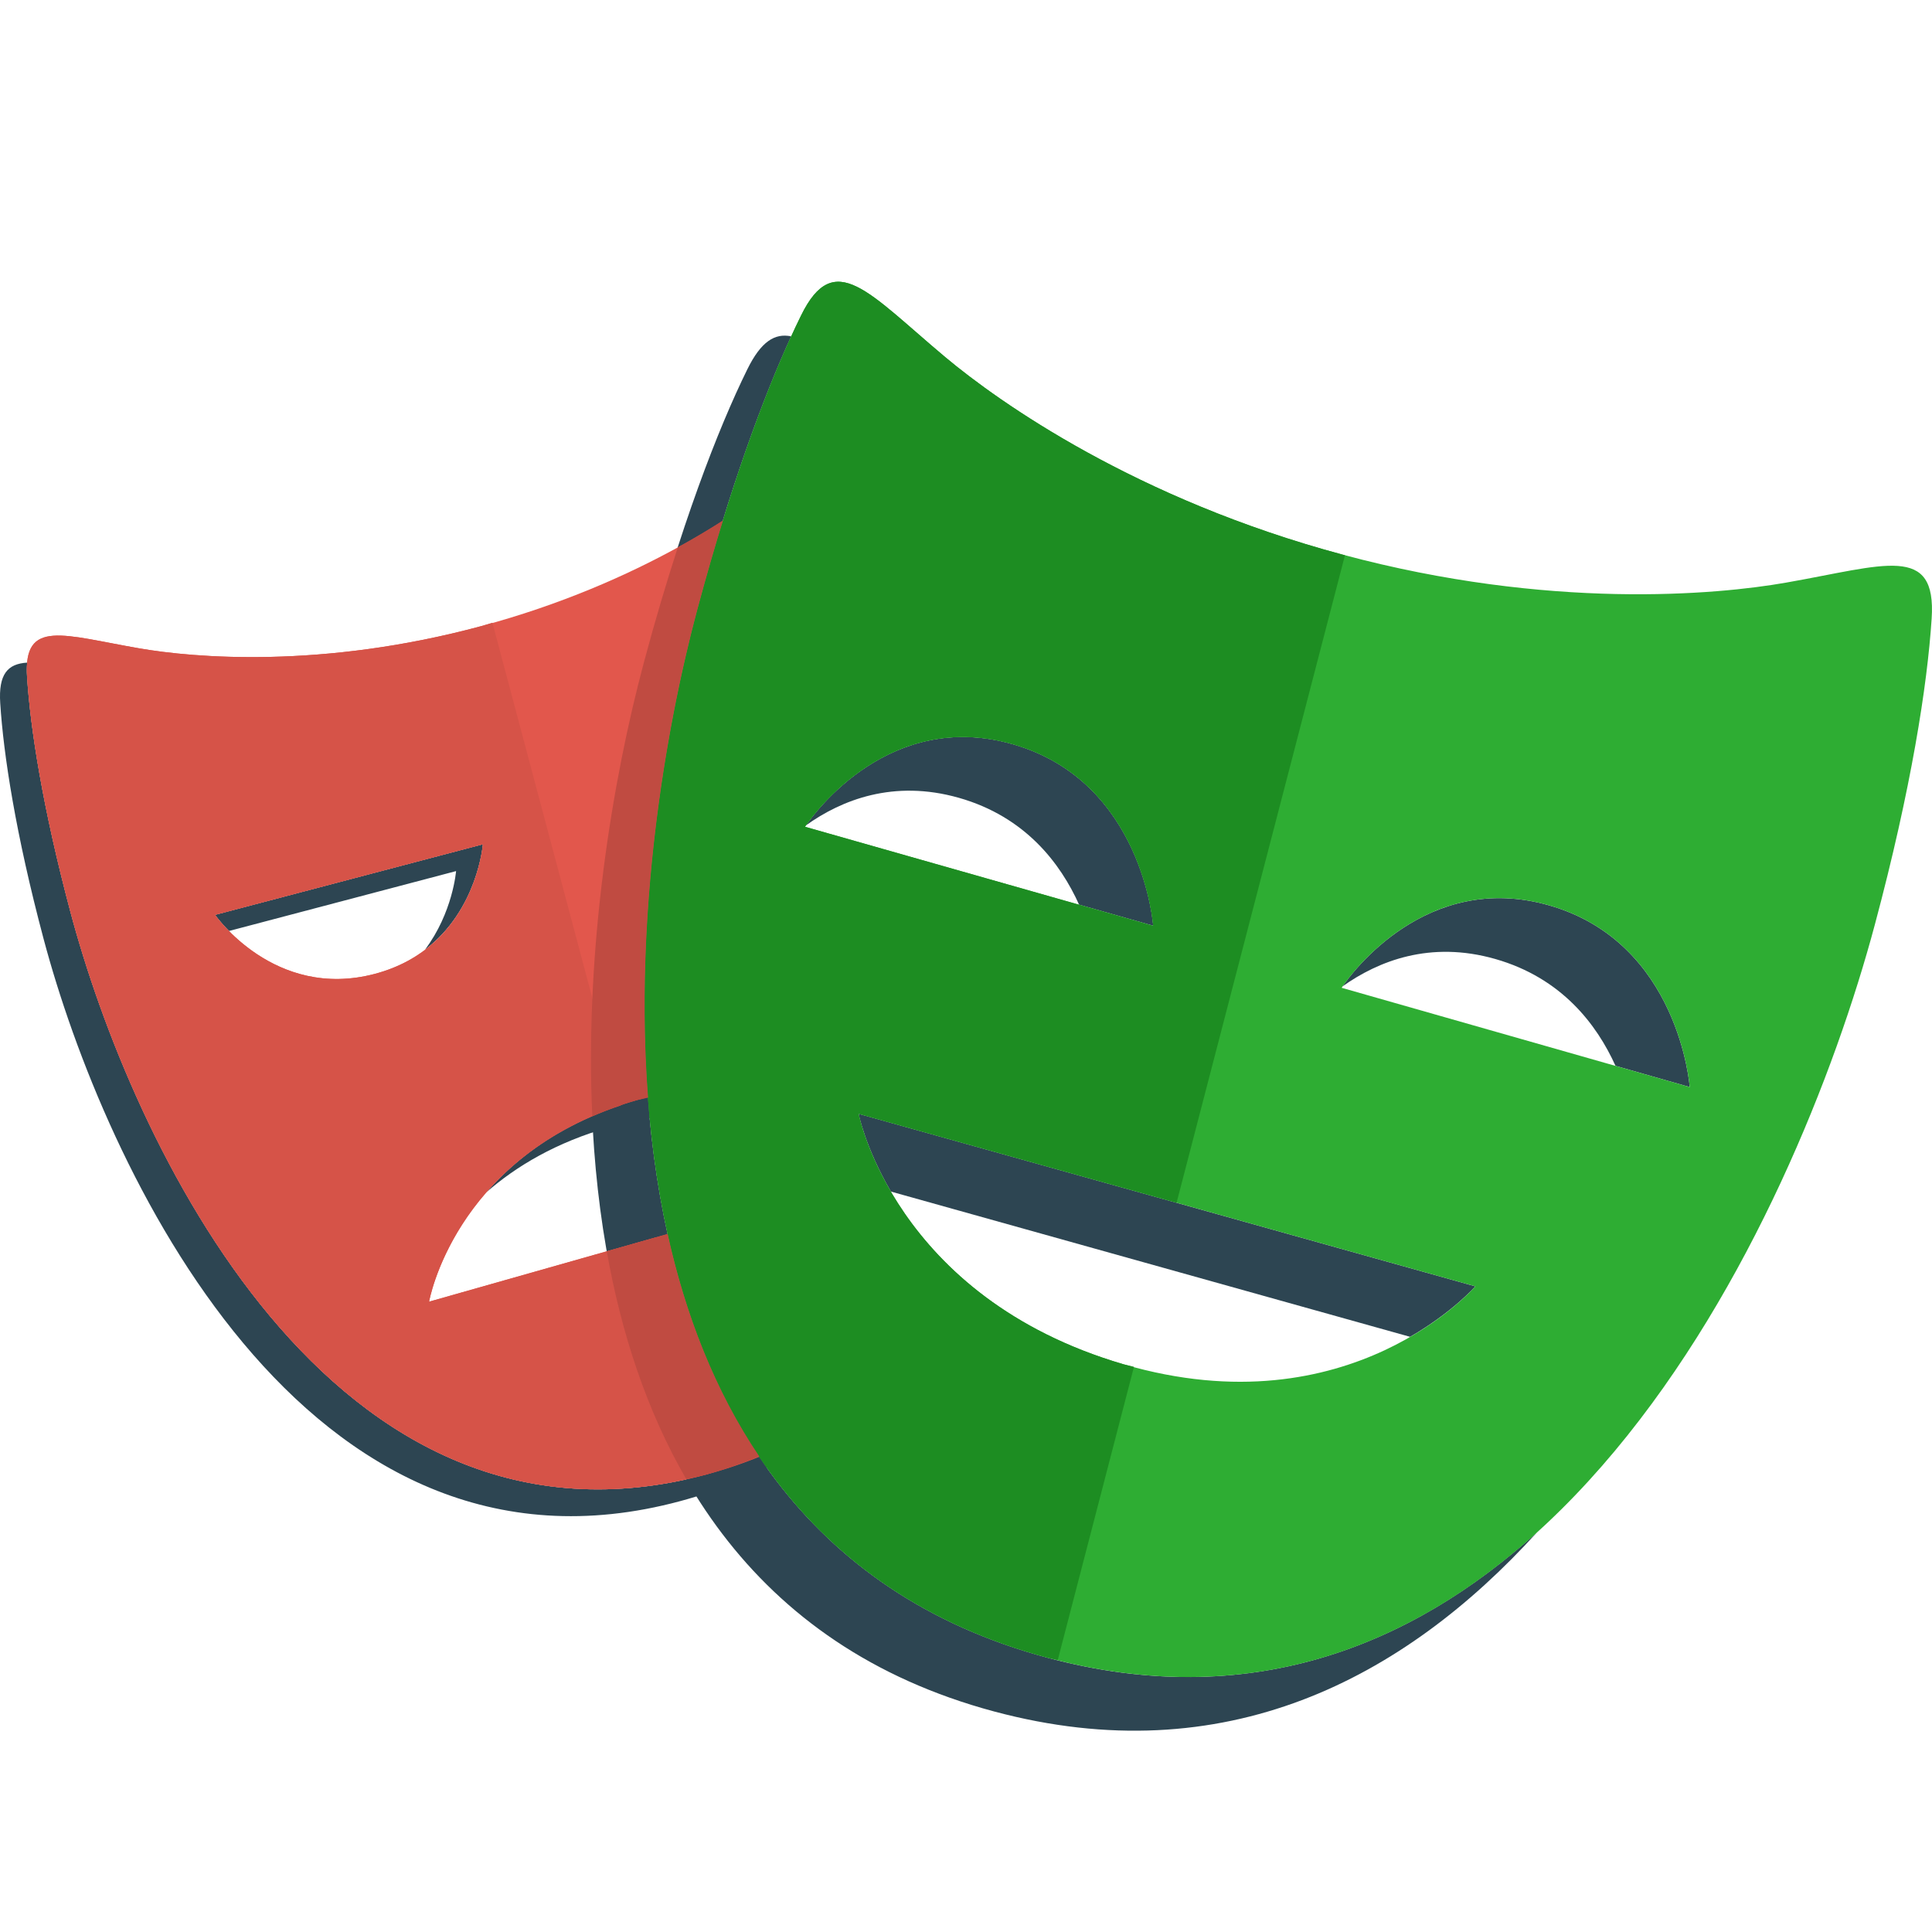
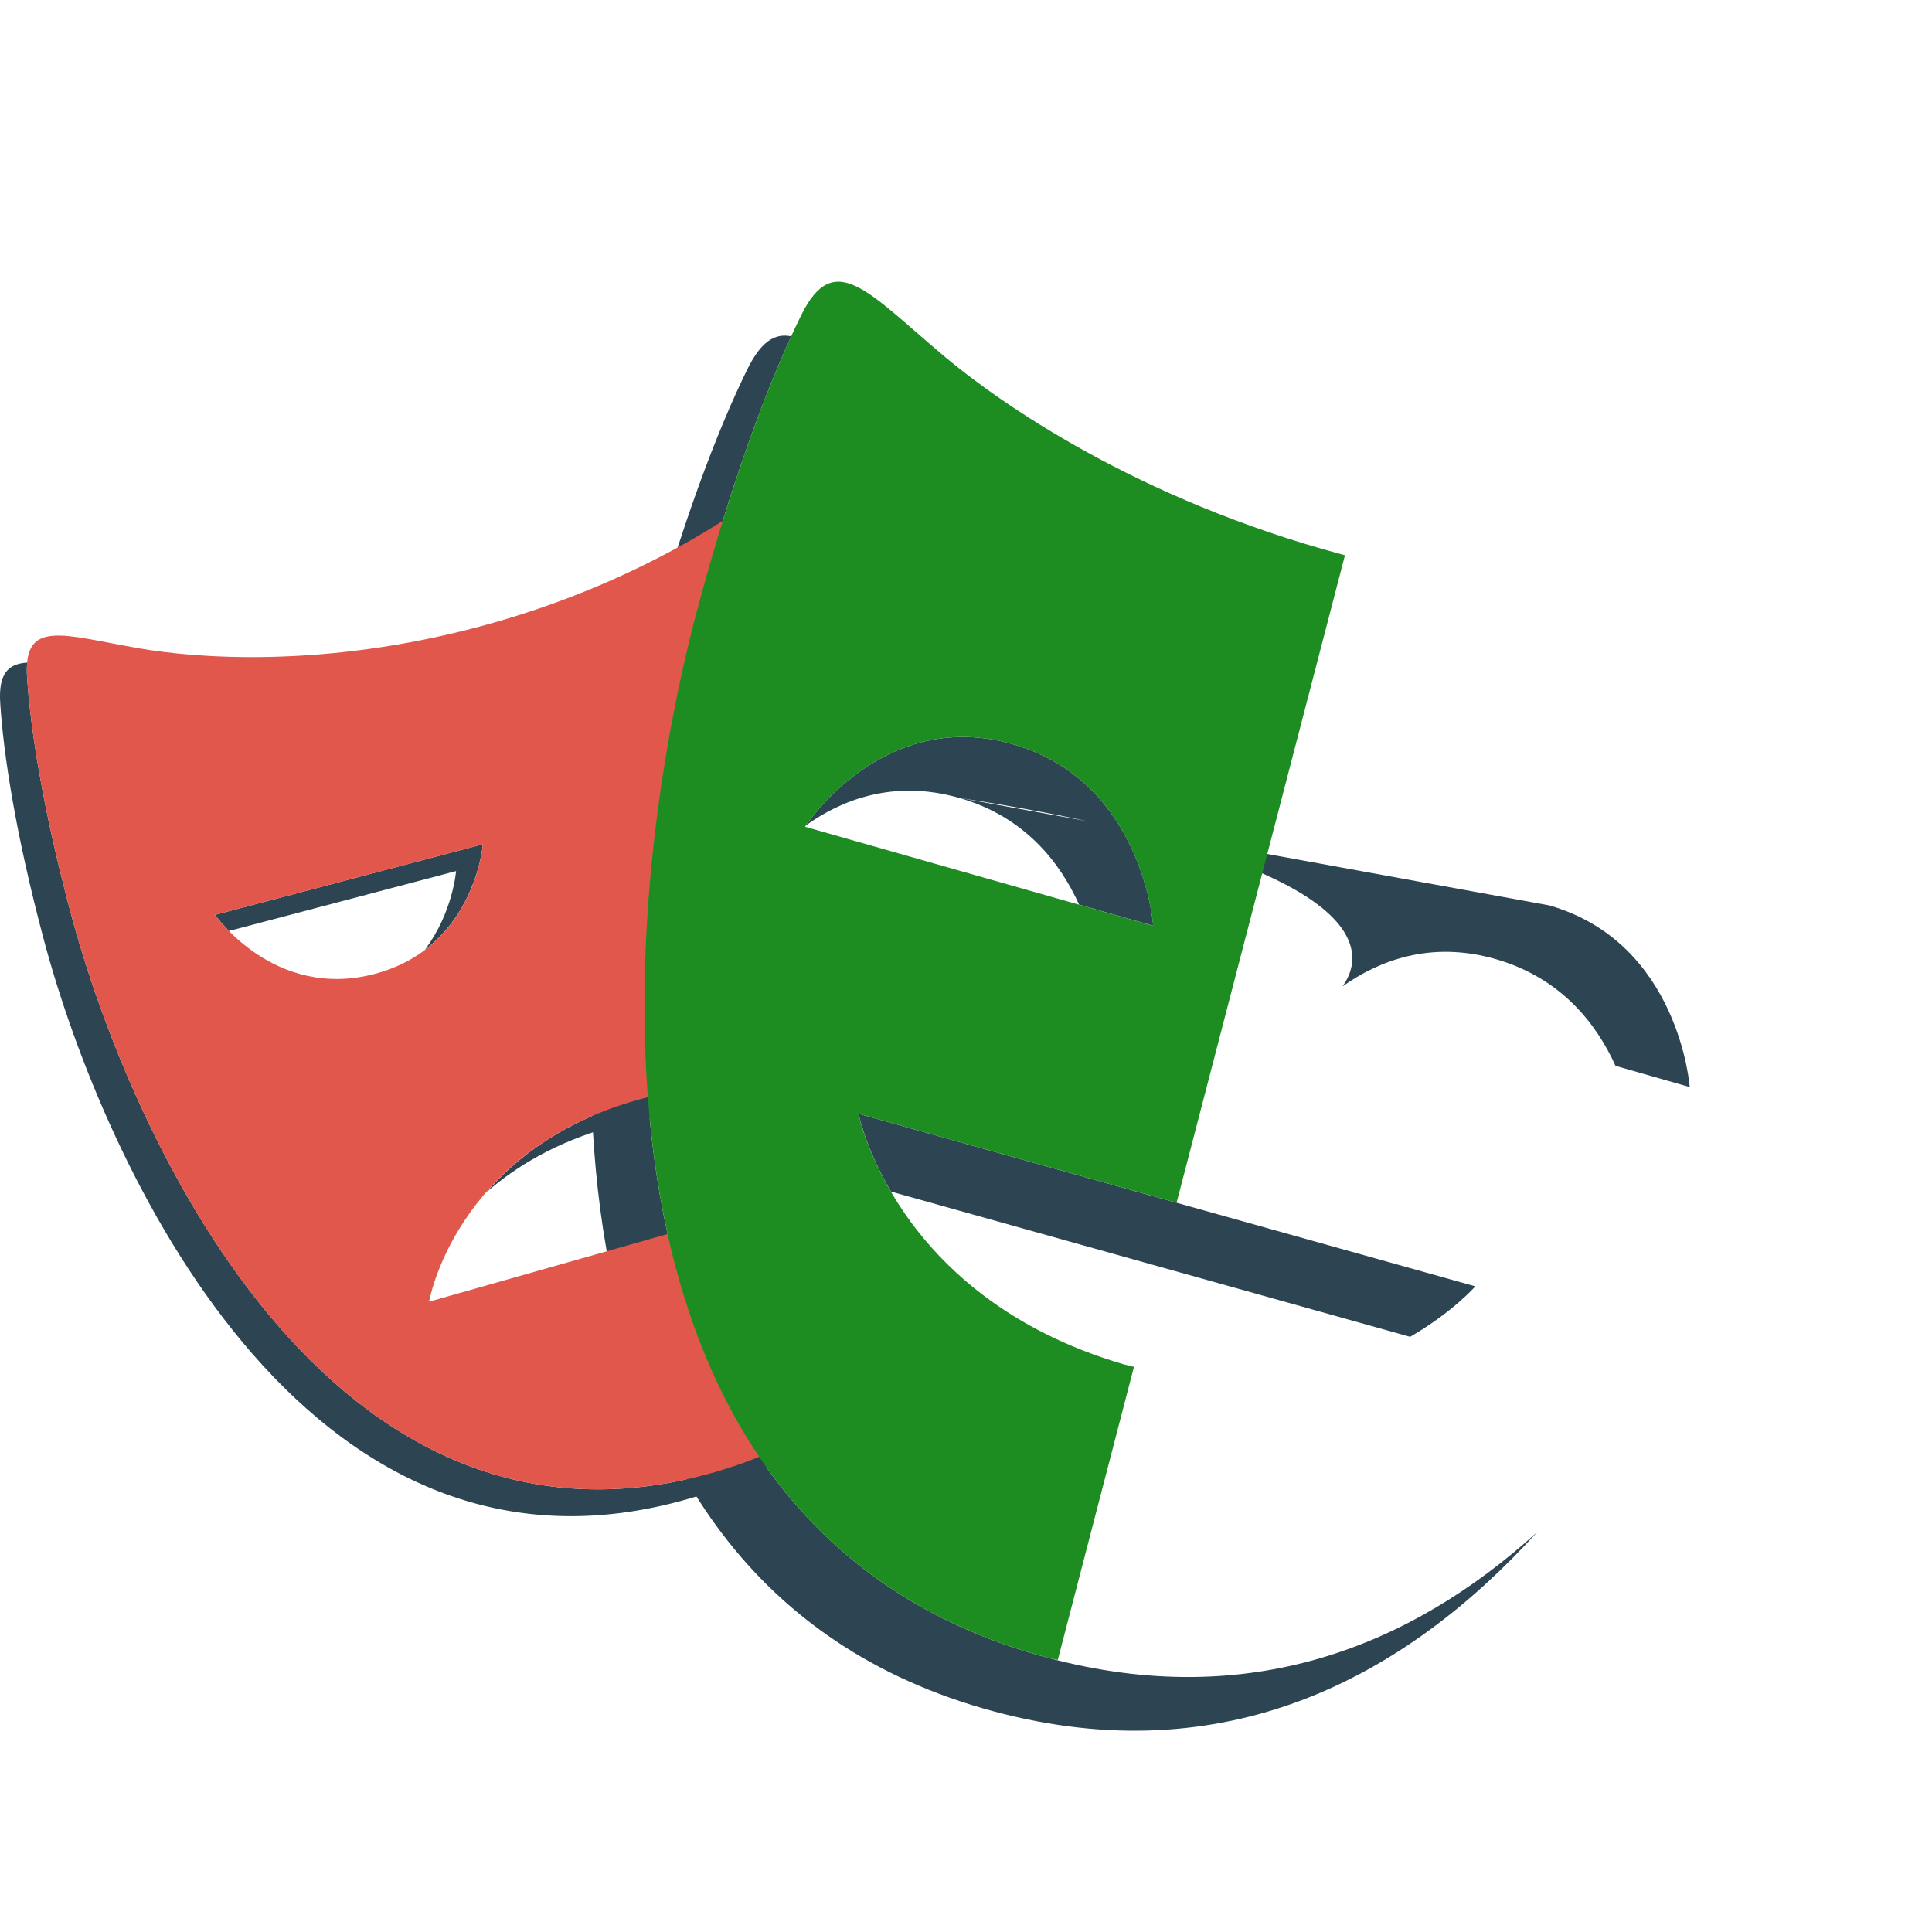
<svg xmlns="http://www.w3.org/2000/svg" width="32" height="32" viewBox="0 0 32 32" fill="none">
  <path d="M10.547 18.222C9.353 18.561 8.569 19.156 8.053 19.751C8.547 19.318 9.21 18.92 10.103 18.667C11.017 18.407 11.797 18.409 12.441 18.534V18.029C11.891 17.979 11.261 18.019 10.547 18.222ZM7.998 13.984L3.562 15.153C3.562 15.153 3.643 15.268 3.793 15.42L7.554 14.428C7.554 14.428 7.501 15.116 7.038 15.731C7.914 15.068 7.998 13.984 7.998 13.984ZM11.712 24.419C5.469 26.102 2.166 18.86 1.166 15.102C0.704 13.367 0.502 12.053 0.448 11.205C0.442 11.117 0.445 11.043 0.451 10.975C0.128 10.994 -0.028 11.163 0.004 11.65C0.058 12.497 0.259 13.811 0.721 15.547C1.721 19.305 5.025 26.546 11.268 24.863C12.627 24.497 13.648 23.829 14.414 22.977C13.707 23.616 12.823 24.119 11.712 24.419ZM12.885 9.552V9.996H15.334C15.284 9.839 15.233 9.697 15.183 9.552H12.885Z" fill="#2D4552" />
-   <path d="M15.881 13.214C16.983 13.527 17.565 14.3 17.873 14.984L19.101 15.333C19.101 15.333 18.933 12.94 16.77 12.325C14.747 11.749 13.501 13.45 13.35 13.67C13.938 13.25 14.798 12.907 15.881 13.214ZM25.656 14.995C23.63 14.417 22.386 16.121 22.236 16.338C22.826 15.919 23.685 15.575 24.767 15.884C25.867 16.198 26.449 16.97 26.758 17.654L27.987 18.005C27.987 18.005 27.817 15.611 25.656 14.995ZM24.436 21.306L14.221 18.448C14.221 18.448 14.332 19.009 14.756 19.736L23.356 22.142C24.064 21.732 24.436 21.306 24.436 21.306ZM17.354 27.458C9.266 25.288 10.244 14.973 11.552 10.086C12.091 8.071 12.645 6.574 13.105 5.571C12.831 5.514 12.604 5.659 12.379 6.115C11.891 7.106 11.268 8.718 10.664 10.975C9.356 15.863 8.378 26.177 16.465 28.347C20.278 29.369 23.247 27.816 25.461 25.376C23.36 27.281 20.677 28.349 17.354 27.458Z" fill="#2D4552" />
+   <path d="M15.881 13.214C16.983 13.527 17.565 14.3 17.873 14.984L19.101 15.333C19.101 15.333 18.933 12.94 16.77 12.325C14.747 11.749 13.501 13.45 13.35 13.67C13.938 13.25 14.798 12.907 15.881 13.214ZC23.63 14.417 22.386 16.121 22.236 16.338C22.826 15.919 23.685 15.575 24.767 15.884C25.867 16.198 26.449 16.97 26.758 17.654L27.987 18.005C27.987 18.005 27.817 15.611 25.656 14.995ZM24.436 21.306L14.221 18.448C14.221 18.448 14.332 19.009 14.756 19.736L23.356 22.142C24.064 21.732 24.436 21.306 24.436 21.306ZM17.354 27.458C9.266 25.288 10.244 14.973 11.552 10.086C12.091 8.071 12.645 6.574 13.105 5.571C12.831 5.514 12.604 5.659 12.379 6.115C11.891 7.106 11.268 8.718 10.664 10.975C9.356 15.863 8.378 26.177 16.465 28.347C20.278 29.369 23.247 27.816 25.461 25.376C23.36 27.281 20.677 28.349 17.354 27.458Z" fill="#2D4552" />
  <path d="M12.885 22.002V19.921L7.107 21.56C7.107 21.56 7.534 19.078 10.547 18.222C11.461 17.963 12.241 17.965 12.885 18.089V9.552H15.778C15.463 8.577 15.159 7.827 14.903 7.306C14.479 6.444 14.045 7.015 13.06 7.84C12.366 8.421 10.612 9.659 7.973 10.37C5.333 11.083 3.2 10.894 2.309 10.739C1.047 10.521 0.387 10.244 0.448 11.205C0.502 12.053 0.704 13.367 1.166 15.102C2.165 18.86 5.469 26.102 11.712 24.419C13.343 23.979 14.494 23.11 15.292 22.002L12.885 22.002ZM3.562 15.153L7.998 13.984C7.998 13.984 7.869 15.692 6.206 16.131C4.542 16.569 3.562 15.153 3.562 15.153Z" fill="#E2574C" />
-   <path d="M29.583 9.65C28.43 9.853 25.663 10.105 22.244 9.188C18.823 8.271 16.554 6.667 15.655 5.914C14.38 4.845 13.819 4.103 13.268 5.226C12.78 6.216 12.156 7.829 11.552 10.086C10.244 14.973 9.266 25.288 17.354 27.458C25.44 29.627 29.745 20.204 31.053 15.316C31.657 13.06 31.922 11.351 31.994 10.249C32.078 9.001 31.221 9.363 29.583 9.65ZM13.334 13.694C13.334 13.694 14.608 11.71 16.77 12.325C18.933 12.94 19.1 15.334 19.1 15.334L13.334 13.694ZM18.61 22.597C14.808 21.483 14.221 18.448 14.221 18.448L24.436 21.306C24.436 21.305 22.374 23.698 18.61 22.597ZM22.222 16.361C22.222 16.361 23.494 14.378 25.656 14.995C27.817 15.611 27.987 18.005 27.987 18.005L22.222 16.361Z" fill="#2EAD33" />
-   <path d="M10.866 20.494L7.107 21.56C7.107 21.56 7.516 19.232 10.284 18.309L8.156 10.314L7.973 10.37C5.333 11.083 3.2 10.894 2.309 10.739C1.047 10.521 0.387 10.244 0.448 11.205C0.502 12.053 0.704 13.367 1.166 15.102C2.165 18.86 5.469 26.102 11.712 24.419L11.896 24.361L10.866 20.494ZM3.562 15.153L7.998 13.984C7.998 13.984 7.869 15.692 6.206 16.131C4.542 16.569 3.562 15.153 3.562 15.153Z" fill="#D65348" />
  <path d="M18.782 22.639L18.61 22.597C14.808 21.483 14.221 18.448 14.221 18.448L19.488 19.921L22.277 9.196L22.244 9.188C18.823 8.271 16.554 6.667 15.655 5.914C14.38 4.845 13.819 4.103 13.268 5.226C12.78 6.216 12.156 7.829 11.552 10.086C10.244 14.973 9.266 25.288 17.354 27.458L17.52 27.495L18.782 22.639ZM13.334 13.694C13.334 13.694 14.608 11.71 16.77 12.325C18.933 12.94 19.1 15.334 19.1 15.334L13.334 13.694Z" fill="#1D8D22" />
-   <path d="M11.058 20.439L10.05 20.725C10.288 22.069 10.707 23.359 11.366 24.498C11.481 24.472 11.595 24.451 11.711 24.419C12.018 24.336 12.301 24.234 12.575 24.122C11.839 23.029 11.352 21.769 11.058 20.439ZM10.664 10.975C10.146 12.91 9.683 15.695 9.81 18.489C10.038 18.39 10.28 18.298 10.547 18.222L10.734 18.18C10.507 15.196 10.998 12.155 11.552 10.086C11.693 9.562 11.834 9.076 11.974 8.622C11.748 8.766 11.505 8.913 11.227 9.065C11.04 9.643 10.851 10.274 10.664 10.975Z" fill="#C04B41" />
</svg>